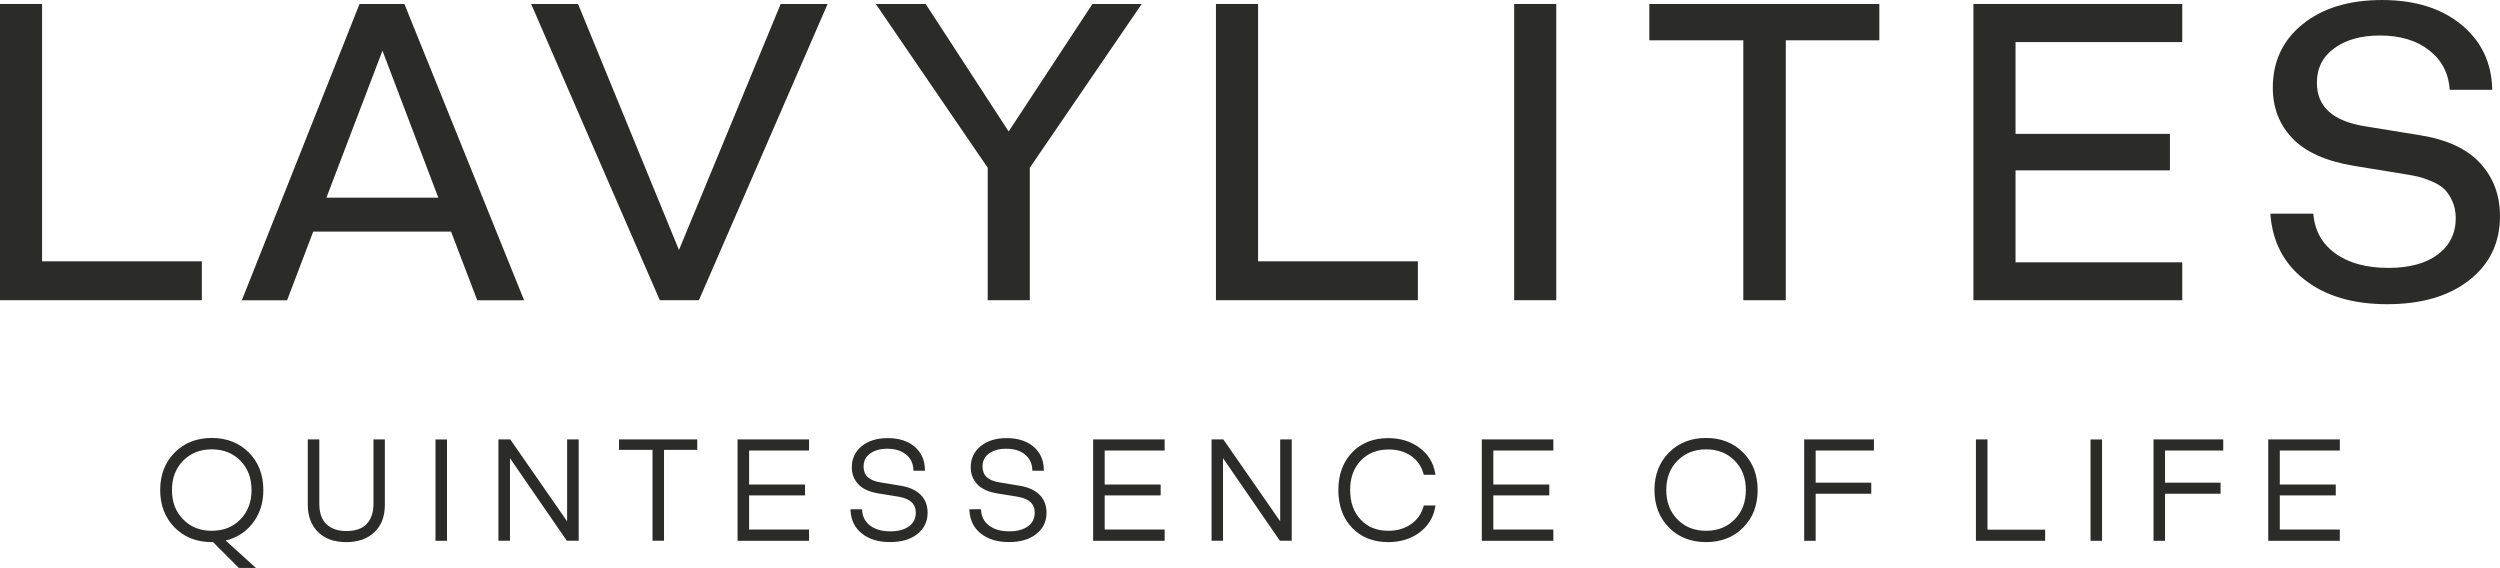
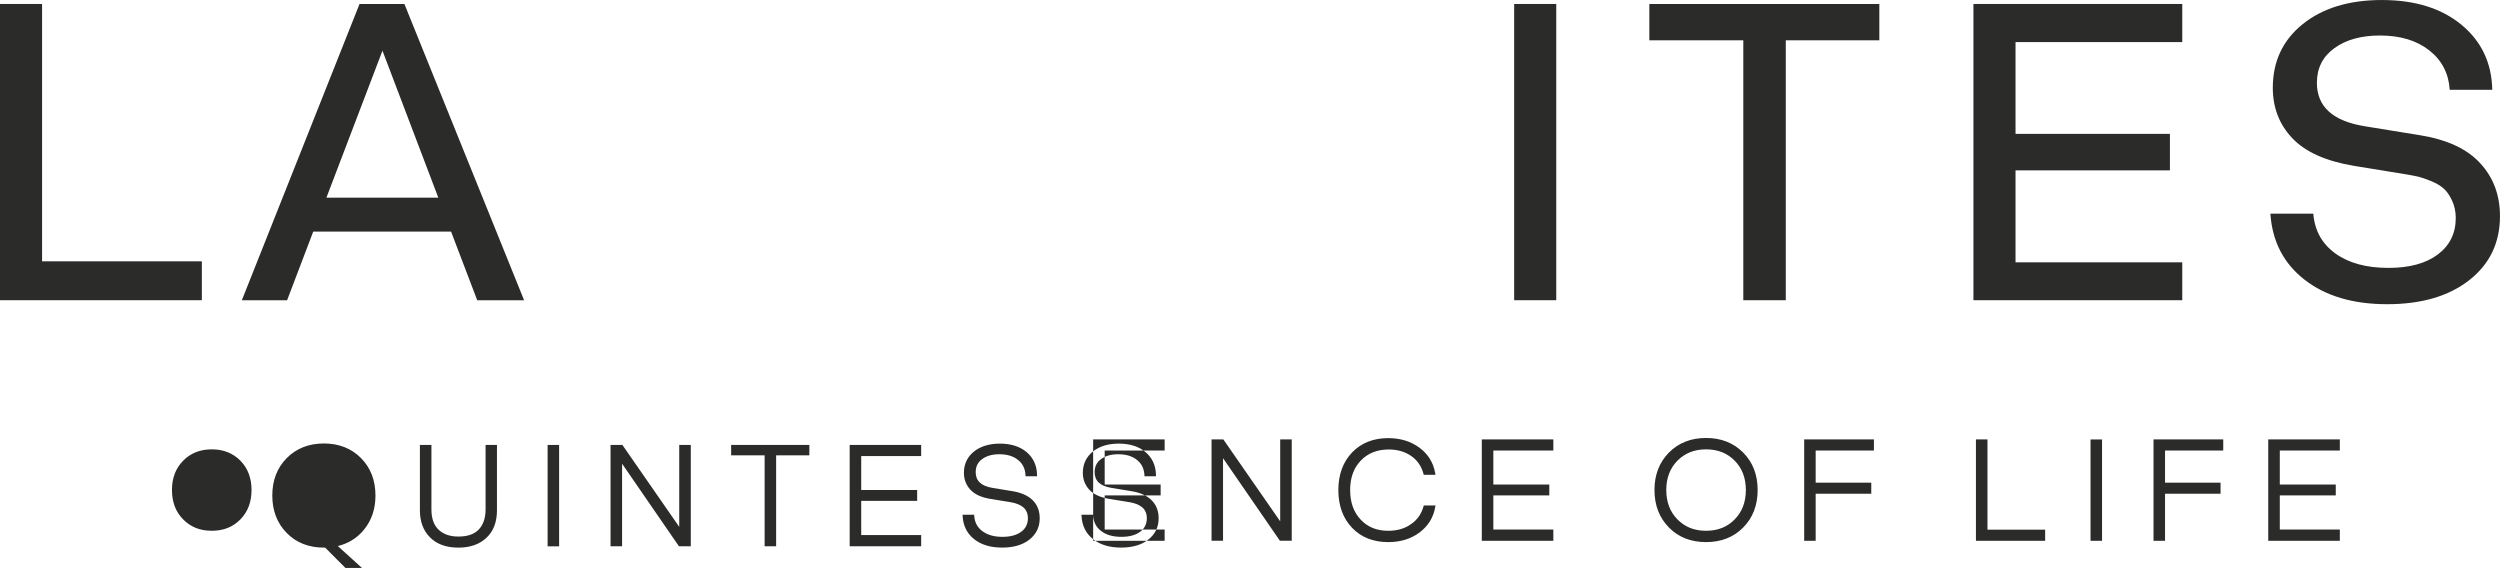
<svg xmlns="http://www.w3.org/2000/svg" xml:space="preserve" width="14.148mm" height="3.214mm" version="1.1" style="shape-rendering:geometricPrecision; text-rendering:geometricPrecision; image-rendering:optimizeQuality; fill-rule:evenodd; clip-rule:evenodd" viewBox="0 0 1414.84 321.39">
  <defs>
    <style type="text/css">
   
    .fil0 {fill:#2B2B2A}
   
  </style>
  </defs>
  <g id="Layer_x0020_1">
    <g id="_105568442552096">
-       <path class="fil0" d="M97.32 277.3c0,3.4 0.52,6.5 1.58,9.27 1.05,2.76 2.63,5.2 4.73,7.34 2.11,2.16 4.51,3.78 7.19,4.86 2.69,1.07 5.7,1.61 9.02,1.61 3.32,0 6.33,-0.54 9.03,-1.61 2.69,-1.08 5.1,-2.7 7.2,-4.86 2.08,-2.14 3.65,-4.59 4.7,-7.34 1.05,-2.77 1.58,-5.87 1.58,-9.27 0,-3.4 -0.53,-6.47 -1.58,-9.23 -1.04,-2.75 -2.61,-5.2 -4.7,-7.34 -2.11,-2.14 -4.52,-3.75 -7.22,-4.83 -2.69,-1.07 -5.7,-1.61 -9.01,-1.61 -3.32,0 -6.33,0.54 -9.02,1.62 -2.69,1.08 -5.08,2.69 -7.19,4.82 -2.1,2.15 -3.68,4.59 -4.73,7.34 -1.06,2.76 -1.58,5.83 -1.58,9.23zm1186.36 27.86l0 -56.48 40.51 0 0 6.3 -33.97 0 0 19.22 31.67 0 0 6.14 -31.67 0 0 19.34 33.97 0 0 6.36 -40.51 0 0 -0.88zm-64.93 0l0 -56.48 39.46 0 0 6.3 -32.94 0 0 18.19 31.43 0 0 6.26 -31.43 0 0 26.61 -6.52 0 0 -0.88zm-30.01 0.9l-5.64 0 0 -57.37 6.52 0 0 57.37 -0.88 0zm-70.49 -0.9l0 -56.48 6.53 0 0 51.06 32.64 0 0 6.3 -39.17 0 0 -0.88zm-97.2 0l0 -56.48 39.47 0 0 6.3 -32.97 0 0 18.19 31.47 0 0 6.26 -31.47 0 0 26.61 -6.5 0 0 -0.88zm-78.05 -27.86c0,3.4 0.53,6.5 1.58,9.27 1.05,2.75 2.62,5.2 4.71,7.34 2.12,2.16 4.52,3.78 7.21,4.86 2.7,1.07 5.7,1.61 9.02,1.61 3.32,0 6.33,-0.54 9.04,-1.62 2.69,-1.07 5.09,-2.69 7.19,-4.85 2.09,-2.14 3.66,-4.59 4.71,-7.34 1.05,-2.78 1.58,-5.87 1.58,-9.27 0,-6.77 -2.1,-12.28 -6.29,-16.57 -2.11,-2.14 -4.51,-3.75 -7.21,-4.83 -2.7,-1.07 -5.71,-1.61 -9.02,-1.61 -3.32,0 -6.32,0.54 -9.02,1.62 -2.69,1.08 -5.09,2.69 -7.21,4.82 -2.09,2.14 -3.67,4.59 -4.71,7.34 -1.05,2.76 -1.58,5.83 -1.58,9.23zm-6.68 0c0,-4.29 0.69,-8.21 2.05,-11.75 1.37,-3.55 3.43,-6.71 6.16,-9.46 2.72,-2.74 5.85,-4.8 9.36,-6.18 3.5,-1.37 7.39,-2.06 11.63,-2.06 4.23,0 8.12,0.69 11.62,2.06 3.52,1.38 6.64,3.44 9.36,6.18 2.74,2.75 4.8,5.9 6.17,9.44 1.36,3.54 2.05,7.46 2.05,11.77 0,4.31 -0.69,8.25 -2.06,11.8 -1.37,3.55 -3.42,6.71 -6.15,9.45 -2.71,2.75 -5.84,4.81 -9.34,6.18 -3.51,1.37 -7.4,2.06 -11.65,2.06 -4.25,0 -8.15,-0.69 -11.66,-2.06 -3.5,-1.37 -6.62,-3.43 -9.33,-6.18 -2.73,-2.76 -4.78,-5.92 -6.16,-9.47 -1.36,-3.55 -2.05,-7.48 -2.05,-11.78zm-97.72 27.86l0 -56.48 40.49 0 0 6.3 -33.96 0 0 19.22 31.67 0 0 6.14 -31.67 0 0 19.34 33.96 0 0 6.36 -40.49 0 0 -0.88zm-73.42 -49.11c2.6,-2.7 5.61,-4.73 9.03,-6.08 3.42,-1.35 7.24,-2.03 11.44,-2.03 3.43,0 6.62,0.46 9.56,1.35 2.96,0.91 5.66,2.26 8.1,4.06 2.43,1.81 4.4,3.91 5.88,6.3 1.49,2.4 2.5,5.08 3.02,8.03l0.18 1.03 -6.63 0 -0.18 -0.64c-0.6,-2.18 -1.5,-4.13 -2.68,-5.81 -1.17,-1.68 -2.63,-3.12 -4.38,-4.3 -1.76,-1.19 -3.69,-2.09 -5.78,-2.69 -2.09,-0.6 -4.35,-0.9 -6.79,-0.9 -3.28,0 -6.24,0.53 -8.88,1.57 -2.62,1.04 -4.94,2.61 -6.94,4.7 -2.02,2.1 -3.53,4.53 -4.53,7.29 -1.01,2.77 -1.51,5.89 -1.51,9.37 0,3.48 0.5,6.63 1.49,9.42 0.99,2.78 2.48,5.22 4.45,7.32 1.97,2.11 4.26,3.7 6.84,4.75 2.6,1.06 5.53,1.59 8.78,1.59 2.54,0 4.9,-0.31 7.06,-0.95 2.13,-0.62 4.09,-1.57 5.86,-2.83 1.77,-1.22 3.23,-2.66 4.39,-4.31 1.16,-1.65 2.03,-3.53 2.62,-5.6l0.18 -0.65 6.63 0 -0.18 1.04c-0.52,2.93 -1.53,5.6 -3.01,7.98 -1.49,2.39 -3.46,4.5 -5.89,6.32 -2.42,1.8 -5.13,3.15 -8.08,4.06 -2.95,0.89 -6.15,1.35 -9.58,1.35 -4.24,0 -8.08,-0.68 -11.49,-2.03 -3.42,-1.35 -6.43,-3.39 -9.01,-6.1 -2.57,-2.7 -4.51,-5.85 -5.81,-9.42 -1.28,-3.55 -1.93,-7.53 -1.93,-11.9 0,-4.36 0.65,-8.32 1.94,-11.86 1.3,-3.56 3.25,-6.71 5.83,-9.43zm-39.79 -7.38l5.65 0 0 57.36 -6.7 0 -32.18 -46.73 0 46.73 -6.5 0 0 -57.36 6.67 0 32.18 46.37 0 -46.37 0.88 0zm-106.74 56.49l0 -56.48 40.46 0 0 6.3 -33.93 0 0 19.22 31.67 0 0 6.14 -31.67 0 0 19.34 33.93 0 0 6.36 -40.46 0 0 -0.88zm-63.45 -3.12c-2.03,-1.6 -3.59,-3.48 -4.68,-5.65 -1.09,-2.15 -1.72,-4.58 -1.87,-7.27l-0.05 -0.93 6.58 0 0.06 0.82c0.14,1.8 0.59,3.4 1.35,4.81 0.77,1.41 1.85,2.63 3.24,3.67 1.41,1.06 3.07,1.86 4.94,2.39 1.89,0.54 4.02,0.81 6.39,0.81 2.3,0 4.34,-0.25 6.13,-0.74 1.77,-0.49 3.3,-1.23 4.59,-2.19 1.25,-0.95 2.18,-2.06 2.79,-3.32 0.61,-1.28 0.92,-2.75 0.92,-4.38 0,-2.42 -0.78,-4.37 -2.35,-5.84 -1.63,-1.51 -4.12,-2.57 -7.45,-3.14l-11.27 -1.82c-2.6,-0.43 -4.85,-1.07 -6.74,-1.92 -1.93,-0.88 -3.52,-1.98 -4.75,-3.31 -1.21,-1.31 -2.13,-2.77 -2.75,-4.37 -0.61,-1.6 -0.92,-3.33 -0.92,-5.2 0,-2.46 0.48,-4.71 1.42,-6.72 0.96,-2.02 2.38,-3.8 4.27,-5.32 1.86,-1.49 4.03,-2.62 6.49,-3.37 2.45,-0.74 5.17,-1.12 8.18,-1.12 3.09,0 5.91,0.4 8.42,1.19 2.53,0.79 4.76,1.99 6.65,3.57 1.93,1.64 3.39,3.53 4.37,5.66 0.99,2.13 1.51,4.52 1.57,7.15l0.03 0.9 -6.5 0 -0.05 -0.83c-0.11,-1.78 -0.52,-3.37 -1.22,-4.77 -0.7,-1.39 -1.7,-2.61 -3.01,-3.64 -1.32,-1.07 -2.85,-1.87 -4.59,-2.4 -1.76,-0.54 -3.76,-0.81 -5.99,-0.81 -2.02,0 -3.84,0.23 -5.46,0.69 -1.6,0.46 -3.03,1.15 -4.26,2.05 -1.22,0.89 -2.13,1.95 -2.73,3.16 -0.61,1.22 -0.91,2.63 -0.91,4.2 0,2.46 0.76,4.42 2.28,5.88 1.57,1.51 3.98,2.53 7.22,3.06l11.41 1.88c5.06,0.82 8.81,2.6 11.32,5.09 2.71,2.68 4,6.17 4,10.21 0,2.49 -0.49,4.74 -1.47,6.76 -0.97,2.02 -2.44,3.8 -4.38,5.33 -1.93,1.52 -4.19,2.65 -6.77,3.4 -2.56,0.75 -5.44,1.12 -8.63,1.12 -3.25,0 -6.19,-0.39 -8.82,-1.17 -2.64,-0.79 -4.98,-1.98 -7,-3.57zm-67.3 0c-2.03,-1.6 -3.59,-3.48 -4.68,-5.65 -1.09,-2.15 -1.72,-4.58 -1.87,-7.27l-0.05 -0.93 6.57 0 0.06 0.82c0.14,1.8 0.59,3.41 1.35,4.81 0.77,1.4 1.85,2.63 3.25,3.67 1.41,1.05 3.06,1.85 4.93,2.38 1.89,0.55 4.02,0.82 6.39,0.82 2.31,0 4.35,-0.25 6.14,-0.74 1.76,-0.49 3.29,-1.23 4.58,-2.19 1.26,-0.95 2.19,-2.07 2.8,-3.34 0.61,-1.27 0.91,-2.73 0.91,-4.36 0,-2.42 -0.78,-4.37 -2.35,-5.84 -1.63,-1.51 -4.12,-2.57 -7.45,-3.14l-11.26 -1.82c-2.59,-0.43 -4.85,-1.07 -6.74,-1.92 -1.93,-0.88 -3.52,-1.98 -4.75,-3.31 -1.22,-1.32 -2.14,-2.77 -2.75,-4.37 -0.61,-1.6 -0.92,-3.33 -0.92,-5.2 0,-2.47 0.48,-4.72 1.42,-6.73 0.95,-2.01 2.37,-3.78 4.26,-5.31 1.87,-1.5 4.05,-2.62 6.51,-3.37 2.44,-0.74 5.17,-1.12 8.17,-1.12 3.09,0 5.91,0.4 8.42,1.19 2.54,0.79 4.76,1.99 6.66,3.57 1.92,1.64 3.38,3.53 4.36,5.66 0.99,2.13 1.51,4.52 1.57,7.15l0.03 0.9 -6.51 0 -0.05 -0.83c-0.11,-1.78 -0.51,-3.38 -1.22,-4.78 -0.7,-1.39 -1.7,-2.6 -3.01,-3.63 -1.32,-1.07 -2.85,-1.87 -4.58,-2.4 -1.77,-0.54 -3.77,-0.81 -6,-0.81 -2.01,0 -3.82,0.23 -5.45,0.69 -1.6,0.46 -3.02,1.15 -4.26,2.05 -1.22,0.89 -2.13,1.95 -2.74,3.17 -0.61,1.22 -0.91,2.62 -0.91,4.19 0,2.46 0.76,4.43 2.28,5.88 1.57,1.51 3.98,2.53 7.22,3.06l11.43 1.88c5.06,0.82 8.79,2.6 11.31,5.09 2.71,2.68 3.99,6.17 3.99,10.21 0,2.49 -0.49,4.74 -1.46,6.76 -0.97,2.02 -2.44,3.8 -4.38,5.33 -1.93,1.52 -4.19,2.65 -6.77,3.4 -2.55,0.75 -5.44,1.12 -8.63,1.12 -3.25,0 -6.2,-0.39 -8.83,-1.17 -2.64,-0.79 -4.98,-1.98 -6.99,-3.57zm-70.49 3.12l0 -56.48 40.46 0 0 6.3 -33.93 0 0 19.22 31.66 0 0 6.14 -31.66 0 0 19.34 33.93 0 0 6.36 -40.46 0 0 -0.88zm-22.82 -55.61l0 5.03 -18.8 0 0 51.45 -6.51 0 0 -51.45 -18.95 0 0 -5.91 44.26 0 0 0.88zm-72.75 -0.88l5.65 0 0 57.36 -6.7 0 -32.18 -46.73 0 46.73 -6.53 0 0 -57.36 6.7 0 32.17 46.37 0 -46.37 0.89 0zm-69.75 57.39l-5.63 0 0 -57.37 6.51 0 0 57.37 -0.88 0zm-77.02 -57.39l5.64 0 0 36.47c0,2.57 0.35,4.83 1.03,6.76 0.68,1.9 1.69,3.49 3.03,4.76 1.34,1.28 2.95,2.25 4.81,2.89 1.86,0.65 4.01,0.98 6.41,0.98 2.62,0 4.9,-0.35 6.83,-1.03 1.89,-0.67 3.47,-1.69 4.75,-3.03 1.25,-1.36 2.19,-2.99 2.82,-4.85 0.64,-1.9 0.96,-4.06 0.96,-6.48l0 -36.47 6.44 0 0 37.03c0,3.27 -0.49,6.2 -1.46,8.77 -0.98,2.61 -2.47,4.86 -4.46,6.73 -1.98,1.87 -4.3,3.28 -6.97,4.21 -2.64,0.92 -5.61,1.39 -8.91,1.39 -3.41,0 -6.46,-0.48 -9.13,-1.43 -2.7,-0.97 -5.02,-2.42 -6.92,-4.34 -1.93,-1.92 -3.37,-4.17 -4.33,-6.74 -0.95,-2.55 -1.43,-5.41 -1.43,-8.59l0 -37.03 0.89 0zm-32.38 47.78c-2.09,2.63 -4.54,4.76 -7.33,6.39 -2.31,1.36 -4.87,2.38 -7.64,3.05l17.1 15.5 -9.68 0 -14.57 -14.6 -0.72 0c-4.25,0 -8.15,-0.69 -11.66,-2.06 -3.5,-1.37 -6.62,-3.43 -9.33,-6.18 -2.73,-2.76 -4.78,-5.92 -6.15,-9.47 -1.37,-3.55 -2.06,-7.48 -2.06,-11.78 0,-4.3 0.69,-8.22 2.05,-11.75 1.37,-3.55 3.43,-6.71 6.16,-9.46 2.72,-2.74 5.85,-4.8 9.37,-6.18 3.5,-1.37 7.38,-2.06 11.62,-2.06 4.24,0 8.12,0.69 11.62,2.06 3.51,1.38 6.64,3.44 9.36,6.18 2.73,2.74 4.79,5.9 6.16,9.46 1.36,3.54 2.05,7.48 2.05,11.79 0,3.74 -0.53,7.21 -1.58,10.39 -1.07,3.2 -2.66,6.11 -4.77,8.72z" />
+       <path class="fil0" d="M97.32 277.3c0,3.4 0.52,6.5 1.58,9.27 1.05,2.76 2.63,5.2 4.73,7.34 2.11,2.16 4.51,3.78 7.19,4.86 2.69,1.07 5.7,1.61 9.02,1.61 3.32,0 6.33,-0.54 9.03,-1.61 2.69,-1.08 5.1,-2.7 7.2,-4.86 2.08,-2.14 3.65,-4.59 4.7,-7.34 1.05,-2.77 1.58,-5.87 1.58,-9.27 0,-3.4 -0.53,-6.47 -1.58,-9.23 -1.04,-2.75 -2.61,-5.2 -4.7,-7.34 -2.11,-2.14 -4.52,-3.75 -7.22,-4.83 -2.69,-1.07 -5.7,-1.61 -9.01,-1.61 -3.32,0 -6.33,0.54 -9.02,1.62 -2.69,1.08 -5.08,2.69 -7.19,4.82 -2.1,2.15 -3.68,4.59 -4.73,7.34 -1.06,2.76 -1.58,5.83 -1.58,9.23zm1186.36 27.86l0 -56.48 40.51 0 0 6.3 -33.97 0 0 19.22 31.67 0 0 6.14 -31.67 0 0 19.34 33.97 0 0 6.36 -40.51 0 0 -0.88zm-64.93 0l0 -56.48 39.46 0 0 6.3 -32.94 0 0 18.19 31.43 0 0 6.26 -31.43 0 0 26.61 -6.52 0 0 -0.88zm-30.01 0.9l-5.64 0 0 -57.37 6.52 0 0 57.37 -0.88 0zm-70.49 -0.9l0 -56.48 6.53 0 0 51.06 32.64 0 0 6.3 -39.17 0 0 -0.88zm-97.2 0l0 -56.48 39.47 0 0 6.3 -32.97 0 0 18.19 31.47 0 0 6.26 -31.47 0 0 26.61 -6.5 0 0 -0.88zm-78.05 -27.86c0,3.4 0.53,6.5 1.58,9.27 1.05,2.75 2.62,5.2 4.71,7.34 2.12,2.16 4.52,3.78 7.21,4.86 2.7,1.07 5.7,1.61 9.02,1.61 3.32,0 6.33,-0.54 9.04,-1.62 2.69,-1.07 5.09,-2.69 7.19,-4.85 2.09,-2.14 3.66,-4.59 4.71,-7.34 1.05,-2.78 1.58,-5.87 1.58,-9.27 0,-6.77 -2.1,-12.28 -6.29,-16.57 -2.11,-2.14 -4.51,-3.75 -7.21,-4.83 -2.7,-1.07 -5.71,-1.61 -9.02,-1.61 -3.32,0 -6.32,0.54 -9.02,1.62 -2.69,1.08 -5.09,2.69 -7.21,4.82 -2.09,2.14 -3.67,4.59 -4.71,7.34 -1.05,2.76 -1.58,5.83 -1.58,9.23zm-6.68 0c0,-4.29 0.69,-8.21 2.05,-11.75 1.37,-3.55 3.43,-6.71 6.16,-9.46 2.72,-2.74 5.85,-4.8 9.36,-6.18 3.5,-1.37 7.39,-2.06 11.63,-2.06 4.23,0 8.12,0.69 11.62,2.06 3.52,1.38 6.64,3.44 9.36,6.18 2.74,2.75 4.8,5.9 6.17,9.44 1.36,3.54 2.05,7.46 2.05,11.77 0,4.31 -0.69,8.25 -2.06,11.8 -1.37,3.55 -3.42,6.71 -6.15,9.45 -2.71,2.75 -5.84,4.81 -9.34,6.18 -3.51,1.37 -7.4,2.06 -11.65,2.06 -4.25,0 -8.15,-0.69 -11.66,-2.06 -3.5,-1.37 -6.62,-3.43 -9.33,-6.18 -2.73,-2.76 -4.78,-5.92 -6.16,-9.47 -1.36,-3.55 -2.05,-7.48 -2.05,-11.78zm-97.72 27.86l0 -56.48 40.49 0 0 6.3 -33.96 0 0 19.22 31.67 0 0 6.14 -31.67 0 0 19.34 33.96 0 0 6.36 -40.49 0 0 -0.88zm-73.42 -49.11c2.6,-2.7 5.61,-4.73 9.03,-6.08 3.42,-1.35 7.24,-2.03 11.44,-2.03 3.43,0 6.62,0.46 9.56,1.35 2.96,0.91 5.66,2.26 8.1,4.06 2.43,1.81 4.4,3.91 5.88,6.3 1.49,2.4 2.5,5.08 3.02,8.03l0.18 1.03 -6.63 0 -0.18 -0.64c-0.6,-2.18 -1.5,-4.13 -2.68,-5.81 -1.17,-1.68 -2.63,-3.12 -4.38,-4.3 -1.76,-1.19 -3.69,-2.09 -5.78,-2.69 -2.09,-0.6 -4.35,-0.9 -6.79,-0.9 -3.28,0 -6.24,0.53 -8.88,1.57 -2.62,1.04 -4.94,2.61 -6.94,4.7 -2.02,2.1 -3.53,4.53 -4.53,7.29 -1.01,2.77 -1.51,5.89 -1.51,9.37 0,3.48 0.5,6.63 1.49,9.42 0.99,2.78 2.48,5.22 4.45,7.32 1.97,2.11 4.26,3.7 6.84,4.75 2.6,1.06 5.53,1.59 8.78,1.59 2.54,0 4.9,-0.31 7.06,-0.95 2.13,-0.62 4.09,-1.57 5.86,-2.83 1.77,-1.22 3.23,-2.66 4.39,-4.31 1.16,-1.65 2.03,-3.53 2.62,-5.6l0.18 -0.65 6.63 0 -0.18 1.04c-0.52,2.93 -1.53,5.6 -3.01,7.98 -1.49,2.39 -3.46,4.5 -5.89,6.32 -2.42,1.8 -5.13,3.15 -8.08,4.06 -2.95,0.89 -6.15,1.35 -9.58,1.35 -4.24,0 -8.08,-0.68 -11.49,-2.03 -3.42,-1.35 -6.43,-3.39 -9.01,-6.1 -2.57,-2.7 -4.51,-5.85 -5.81,-9.42 -1.28,-3.55 -1.93,-7.53 -1.93,-11.9 0,-4.36 0.65,-8.32 1.94,-11.86 1.3,-3.56 3.25,-6.71 5.83,-9.43zm-39.79 -7.38l5.65 0 0 57.36 -6.7 0 -32.18 -46.73 0 46.73 -6.5 0 0 -57.36 6.67 0 32.18 46.37 0 -46.37 0.88 0zm-106.74 56.49l0 -56.48 40.46 0 0 6.3 -33.93 0 0 19.22 31.67 0 0 6.14 -31.67 0 0 19.34 33.93 0 0 6.36 -40.46 0 0 -0.88zc-2.03,-1.6 -3.59,-3.48 -4.68,-5.65 -1.09,-2.15 -1.72,-4.58 -1.87,-7.27l-0.05 -0.93 6.58 0 0.06 0.82c0.14,1.8 0.59,3.4 1.35,4.81 0.77,1.41 1.85,2.63 3.24,3.67 1.41,1.06 3.07,1.86 4.94,2.39 1.89,0.54 4.02,0.81 6.39,0.81 2.3,0 4.34,-0.25 6.13,-0.74 1.77,-0.49 3.3,-1.23 4.59,-2.19 1.25,-0.95 2.18,-2.06 2.79,-3.32 0.61,-1.28 0.92,-2.75 0.92,-4.38 0,-2.42 -0.78,-4.37 -2.35,-5.84 -1.63,-1.51 -4.12,-2.57 -7.45,-3.14l-11.27 -1.82c-2.6,-0.43 -4.85,-1.07 -6.74,-1.92 -1.93,-0.88 -3.52,-1.98 -4.75,-3.31 -1.21,-1.31 -2.13,-2.77 -2.75,-4.37 -0.61,-1.6 -0.92,-3.33 -0.92,-5.2 0,-2.46 0.48,-4.71 1.42,-6.72 0.96,-2.02 2.38,-3.8 4.27,-5.32 1.86,-1.49 4.03,-2.62 6.49,-3.37 2.45,-0.74 5.17,-1.12 8.18,-1.12 3.09,0 5.91,0.4 8.42,1.19 2.53,0.79 4.76,1.99 6.65,3.57 1.93,1.64 3.39,3.53 4.37,5.66 0.99,2.13 1.51,4.52 1.57,7.15l0.03 0.9 -6.5 0 -0.05 -0.83c-0.11,-1.78 -0.52,-3.37 -1.22,-4.77 -0.7,-1.39 -1.7,-2.61 -3.01,-3.64 -1.32,-1.07 -2.85,-1.87 -4.59,-2.4 -1.76,-0.54 -3.76,-0.81 -5.99,-0.81 -2.02,0 -3.84,0.23 -5.46,0.69 -1.6,0.46 -3.03,1.15 -4.26,2.05 -1.22,0.89 -2.13,1.95 -2.73,3.16 -0.61,1.22 -0.91,2.63 -0.91,4.2 0,2.46 0.76,4.42 2.28,5.88 1.57,1.51 3.98,2.53 7.22,3.06l11.41 1.88c5.06,0.82 8.81,2.6 11.32,5.09 2.71,2.68 4,6.17 4,10.21 0,2.49 -0.49,4.74 -1.47,6.76 -0.97,2.02 -2.44,3.8 -4.38,5.33 -1.93,1.52 -4.19,2.65 -6.77,3.4 -2.56,0.75 -5.44,1.12 -8.63,1.12 -3.25,0 -6.19,-0.39 -8.82,-1.17 -2.64,-0.79 -4.98,-1.98 -7,-3.57zm-67.3 0c-2.03,-1.6 -3.59,-3.48 -4.68,-5.65 -1.09,-2.15 -1.72,-4.58 -1.87,-7.27l-0.05 -0.93 6.57 0 0.06 0.82c0.14,1.8 0.59,3.41 1.35,4.81 0.77,1.4 1.85,2.63 3.25,3.67 1.41,1.05 3.06,1.85 4.93,2.38 1.89,0.55 4.02,0.82 6.39,0.82 2.31,0 4.35,-0.25 6.14,-0.74 1.76,-0.49 3.29,-1.23 4.58,-2.19 1.26,-0.95 2.19,-2.07 2.8,-3.34 0.61,-1.27 0.91,-2.73 0.91,-4.36 0,-2.42 -0.78,-4.37 -2.35,-5.84 -1.63,-1.51 -4.12,-2.57 -7.45,-3.14l-11.26 -1.82c-2.59,-0.43 -4.85,-1.07 -6.74,-1.92 -1.93,-0.88 -3.52,-1.98 -4.75,-3.31 -1.22,-1.32 -2.14,-2.77 -2.75,-4.37 -0.61,-1.6 -0.92,-3.33 -0.92,-5.2 0,-2.47 0.48,-4.72 1.42,-6.73 0.95,-2.01 2.37,-3.78 4.26,-5.31 1.87,-1.5 4.05,-2.62 6.51,-3.37 2.44,-0.74 5.17,-1.12 8.17,-1.12 3.09,0 5.91,0.4 8.42,1.19 2.54,0.79 4.76,1.99 6.66,3.57 1.92,1.64 3.38,3.53 4.36,5.66 0.99,2.13 1.51,4.52 1.57,7.15l0.03 0.9 -6.51 0 -0.05 -0.83c-0.11,-1.78 -0.51,-3.38 -1.22,-4.78 -0.7,-1.39 -1.7,-2.6 -3.01,-3.63 -1.32,-1.07 -2.85,-1.87 -4.58,-2.4 -1.77,-0.54 -3.77,-0.81 -6,-0.81 -2.01,0 -3.82,0.23 -5.45,0.69 -1.6,0.46 -3.02,1.15 -4.26,2.05 -1.22,0.89 -2.13,1.95 -2.74,3.17 -0.61,1.22 -0.91,2.62 -0.91,4.19 0,2.46 0.76,4.43 2.28,5.88 1.57,1.51 3.98,2.53 7.22,3.06l11.43 1.88c5.06,0.82 8.79,2.6 11.31,5.09 2.71,2.68 3.99,6.17 3.99,10.21 0,2.49 -0.49,4.74 -1.46,6.76 -0.97,2.02 -2.44,3.8 -4.38,5.33 -1.93,1.52 -4.19,2.65 -6.77,3.4 -2.55,0.75 -5.44,1.12 -8.63,1.12 -3.25,0 -6.2,-0.39 -8.83,-1.17 -2.64,-0.79 -4.98,-1.98 -6.99,-3.57zm-70.49 3.12l0 -56.48 40.46 0 0 6.3 -33.93 0 0 19.22 31.66 0 0 6.14 -31.66 0 0 19.34 33.93 0 0 6.36 -40.46 0 0 -0.88zm-22.82 -55.61l0 5.03 -18.8 0 0 51.45 -6.51 0 0 -51.45 -18.95 0 0 -5.91 44.26 0 0 0.88zm-72.75 -0.88l5.65 0 0 57.36 -6.7 0 -32.18 -46.73 0 46.73 -6.53 0 0 -57.36 6.7 0 32.17 46.37 0 -46.37 0.89 0zm-69.75 57.39l-5.63 0 0 -57.37 6.51 0 0 57.37 -0.88 0zm-77.02 -57.39l5.64 0 0 36.47c0,2.57 0.35,4.83 1.03,6.76 0.68,1.9 1.69,3.49 3.03,4.76 1.34,1.28 2.95,2.25 4.81,2.89 1.86,0.65 4.01,0.98 6.41,0.98 2.62,0 4.9,-0.35 6.83,-1.03 1.89,-0.67 3.47,-1.69 4.75,-3.03 1.25,-1.36 2.19,-2.99 2.82,-4.85 0.64,-1.9 0.96,-4.06 0.96,-6.48l0 -36.47 6.44 0 0 37.03c0,3.27 -0.49,6.2 -1.46,8.77 -0.98,2.61 -2.47,4.86 -4.46,6.73 -1.98,1.87 -4.3,3.28 -6.97,4.21 -2.64,0.92 -5.61,1.39 -8.91,1.39 -3.41,0 -6.46,-0.48 -9.13,-1.43 -2.7,-0.97 -5.02,-2.42 -6.92,-4.34 -1.93,-1.92 -3.37,-4.17 -4.33,-6.74 -0.95,-2.55 -1.43,-5.41 -1.43,-8.59l0 -37.03 0.89 0zm-32.38 47.78c-2.09,2.63 -4.54,4.76 -7.33,6.39 -2.31,1.36 -4.87,2.38 -7.64,3.05l17.1 15.5 -9.68 0 -14.57 -14.6 -0.72 0c-4.25,0 -8.15,-0.69 -11.66,-2.06 -3.5,-1.37 -6.62,-3.43 -9.33,-6.18 -2.73,-2.76 -4.78,-5.92 -6.15,-9.47 -1.37,-3.55 -2.06,-7.48 -2.06,-11.78 0,-4.3 0.69,-8.22 2.05,-11.75 1.37,-3.55 3.43,-6.71 6.16,-9.46 2.72,-2.74 5.85,-4.8 9.37,-6.18 3.5,-1.37 7.38,-2.06 11.62,-2.06 4.24,0 8.12,0.69 11.62,2.06 3.51,1.38 6.64,3.44 9.36,6.18 2.73,2.74 4.79,5.9 6.16,9.46 1.36,3.54 2.05,7.48 2.05,11.79 0,3.74 -0.53,7.21 -1.58,10.39 -1.07,3.2 -2.66,6.11 -4.77,8.72z" />
      <g>
        <polygon class="fil0" points="-0,2.24 23.81,2.24 23.81,147.88 114.23,147.88 114.23,169.89 -0,169.89 " />
        <path class="fil0" d="M184.72 111.87l63.34 0 -31.61 -83.19 -31.73 83.19zm85.36 58.04l0 0 -14.81 -38.86 -78 0 -14.78 38.86 -25.62 0 66.6 -167.66 25.4 0 67.74 167.66 -26.53 0z" />
-         <polygon class="fil0" points="300.59,2.25 327.14,2.25 384.25,141.46 441.82,2.25 468.37,2.25 395.54,169.9 373.41,169.9 " />
-         <polygon class="fil0" points="495.65,2.25 523.88,2.25 570.83,74.4 618.24,2.25 646.14,2.25 582.81,94.92 582.81,169.9 558.98,169.9 558.98,94.92 " />
-         <polygon class="fil0" points="688.15,169.89 688.15,2.24 711.99,2.24 711.99,147.88 802.42,147.88 802.42,169.89 " />
        <polygon class="fil0" points="880.74,169.89 856.92,169.89 856.92,2.24 880.74,2.24 " />
        <polygon class="fil0" points="1063.58,2.25 1063.58,22.8 1010.64,22.8 1010.64,169.9 986.6,169.9 986.6,22.8 933.42,22.8 933.42,2.25 " />
        <polygon class="fil0" points="1116.84,169.89 1116.84,2.24 1235.02,2.24 1235.02,23.81 1140.66,23.81 1140.66,75.75 1228.03,75.75 1228.03,96.41 1140.66,96.41 1140.66,148.45 1235.02,148.45 1235.02,169.89 " />
        <path class="fil0" d="M1350.94 172.15c-19.26,0 -34.82,-4.61 -46.67,-13.84 -11.86,-9.21 -18.32,-21.68 -19.38,-37.41l24.3 0c0.74,9.54 4.91,17.06 12.47,22.52 7.55,5.46 17.59,8.18 30.09,8.18 11.87,0 21.18,-2.55 27.92,-7.62 6.74,-5.08 10.13,-11.95 10.13,-20.61 0,-3.69 -0.73,-7.01 -2.17,-10.04 -1.44,-3.02 -3.04,-5.28 -4.85,-6.81 -1.8,-1.57 -4.18,-2.93 -7.16,-4.14 -2.99,-1.2 -5.21,-1.97 -6.67,-2.31 -1.47,-0.36 -3.45,-0.74 -5.91,-1.19l-31.06 -5.07c-15.73,-2.63 -27.29,-7.84 -34.66,-15.59 -7.38,-7.75 -11.06,-17.27 -11.06,-28.55 0,-14.98 5.68,-27.01 17,-36.08 11.31,-9.08 26.25,-13.59 44.74,-13.59 18.68,0 33.67,4.66 44.99,13.97 11.34,9.35 17.16,21.61 17.47,36.83l-24.08 0c-0.58,-9.26 -4.44,-16.68 -11.55,-22.29 -7.14,-5.63 -16.43,-8.42 -27.96,-8.42 -10.59,0 -19.18,2.37 -25.79,7.17 -6.56,4.77 -9.87,11.32 -9.87,19.59 0,13.54 9.09,21.73 27.31,24.62l31.17 5.07c15.28,2.47 26.62,7.78 34.03,15.91 7.43,8.12 11.11,18.06 11.11,29.81 0,15.11 -5.79,27.2 -17.39,36.28 -11.58,9.09 -27.08,13.61 -46.5,13.61z" />
      </g>
    </g>
  </g>
</svg>